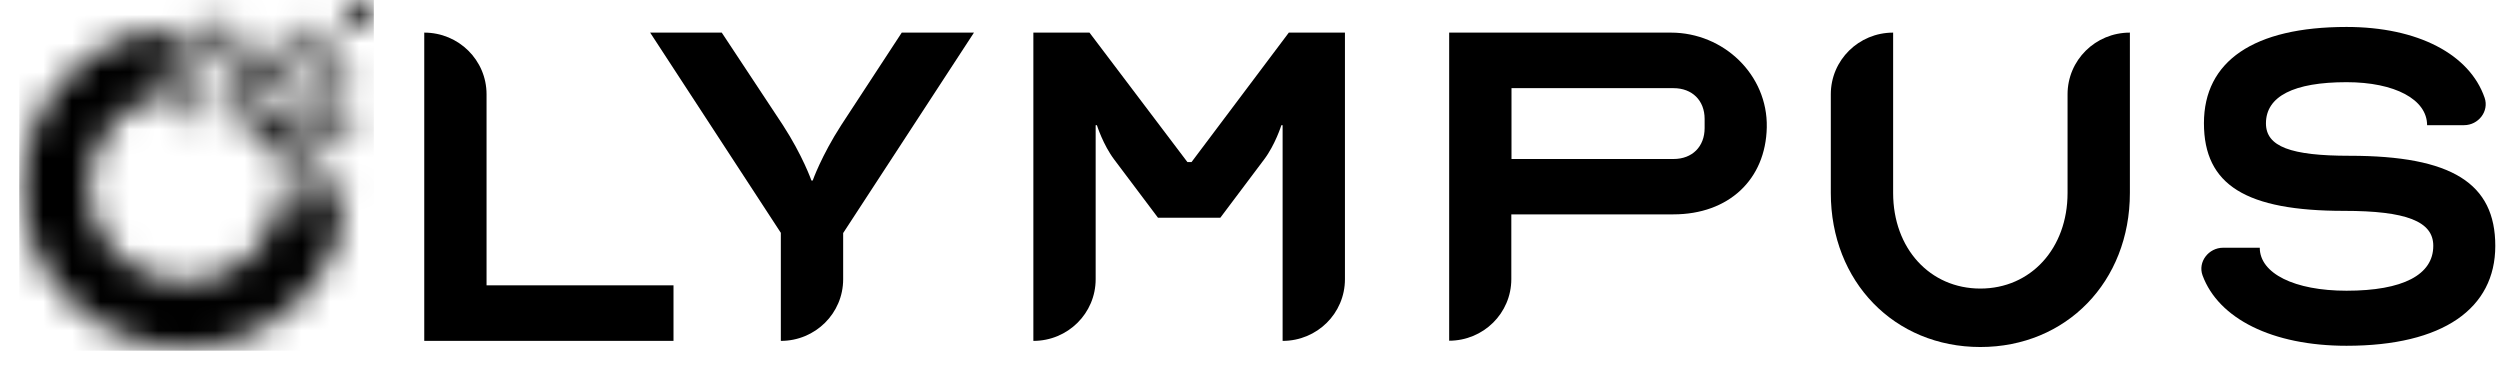
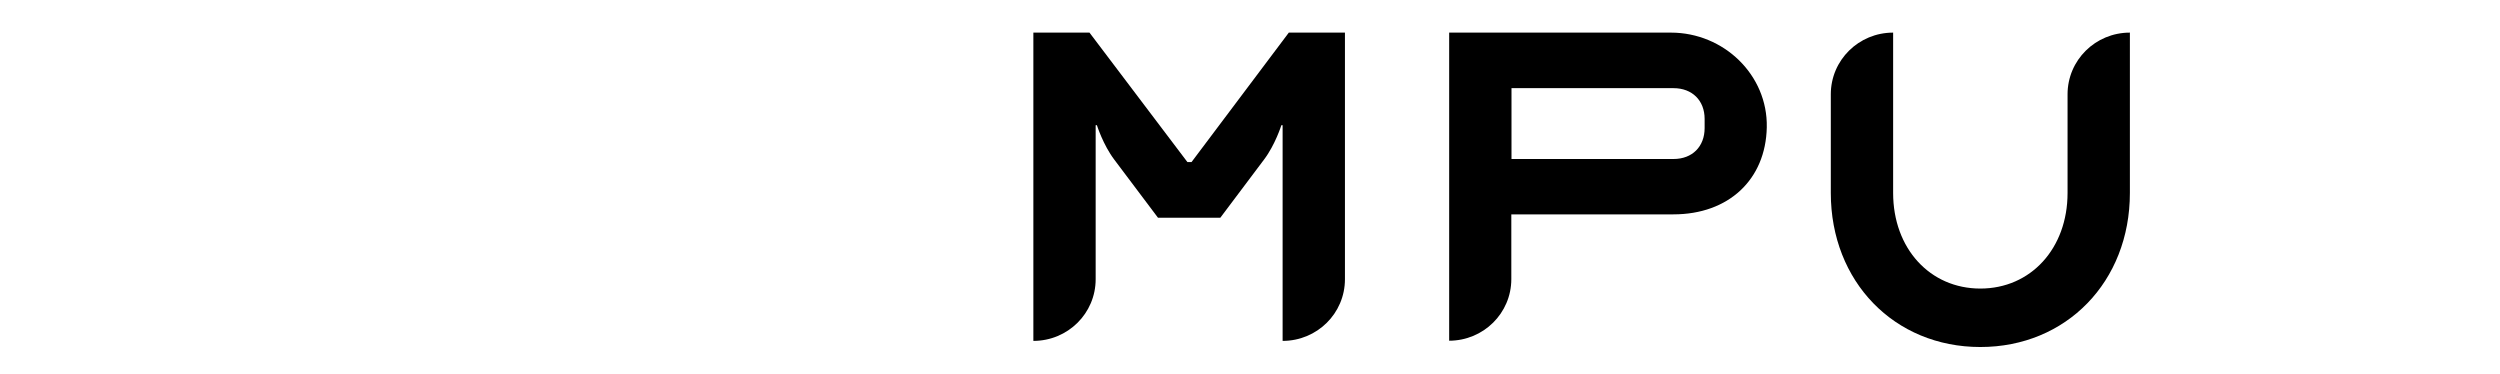
<svg xmlns="http://www.w3.org/2000/svg" width="87" height="13" viewBox="0 0 87 13" fill="none">
-   <path d="M84.678 8.552C84.678 7.7 83.731 7.338 81.573 7.338C78.166 7.338 76.697 6.443 76.697 4.287C76.697 2.131 78.425 0.938 81.659 0.938C84.145 0.938 85.943 1.891 86.465 3.403C86.626 3.872 86.249 4.356 85.749 4.356H84.463C84.463 3.462 83.343 2.86 81.659 2.86C79.824 2.86 78.855 3.35 78.855 4.293C78.855 5.102 79.716 5.421 81.767 5.421C85.324 5.421 86.836 6.379 86.836 8.557C86.836 10.734 85.022 12.033 81.659 12.033C79.07 12.033 77.203 11.086 76.649 9.584C76.477 9.116 76.859 8.621 77.365 8.621H78.64C78.64 9.515 79.845 10.117 81.659 10.117C83.623 10.117 84.678 9.563 84.678 8.557V8.552Z" fill="black" />
-   <path d="M14.764 1.135C15.963 1.135 16.932 2.094 16.932 3.281V9.93H23.438V11.863H14.764V1.135Z" fill="black" />
-   <path d="M27.178 8.11L22.625 1.135H25.117L27.243 4.351C27.937 5.421 28.238 6.283 28.238 6.283H28.282C28.282 6.283 28.583 5.426 29.277 4.351L31.381 1.135H33.894L29.342 8.11V9.717C29.342 10.905 28.373 11.863 27.173 11.863V8.11H27.178Z" fill="black" />
  <path d="M41.315 5.639H41.466L44.851 1.135H46.804V9.717C46.804 10.905 45.836 11.863 44.635 11.863V4.356H44.592C44.592 4.356 44.377 5.043 43.984 5.559L42.467 7.577H40.298L38.78 5.559C38.388 5.043 38.172 4.356 38.172 4.356H38.129V9.717C38.129 10.905 37.161 11.863 35.961 11.863V1.135H37.914L41.321 5.639H41.315Z" fill="black" />
  <path d="M50.431 11.863V1.135H58.148C59.988 1.135 61.522 2.61 61.484 4.431C61.447 6.251 60.155 7.46 58.234 7.46H52.594V9.712C52.594 10.899 51.626 11.857 50.425 11.857L50.431 11.863ZM52.6 5.533H58.239C58.891 5.533 59.321 5.102 59.321 4.457V4.138C59.321 3.494 58.885 3.068 58.239 3.068H52.6V5.533Z" fill="black" />
  <path d="M71.951 6.715V3.281C71.951 2.094 72.92 1.135 74.12 1.135V6.715C74.12 9.803 71.908 12.076 68.916 12.076C65.924 12.076 63.712 9.803 63.712 6.715V3.281C63.712 2.094 64.681 1.135 65.881 1.135V6.715C65.881 8.647 67.162 10.042 68.916 10.042C70.67 10.042 71.951 8.647 71.951 6.715Z" fill="black" />
  <mask id="mask0_1605_170" style="mask-type:luminance" maskUnits="userSpaceOnUse" x="0" y="0" width="13" height="13">
-     <path d="M12.068 6.513C12.068 9.601 9.539 12.098 6.423 12.098C3.307 12.098 0.772 9.601 0.772 6.513C0.772 3.425 3.302 0.928 6.423 0.928V1.652H5.589V2.477H6.423V3.201C4.577 3.201 3.076 4.681 3.076 6.513C3.076 8.344 4.572 9.824 6.423 9.824C8.274 9.824 9.77 8.344 9.77 6.513H10.502V5.789H9.668V4.964H8.936V4.138H10.502V5.688H11.336V6.513H10.502V7.338H11.336V6.513H12.068ZM12.17 4.133V4.958H11.336V4.133H12.17ZM8.823 3.409V4.234H7.989V3.409H8.823ZM11.331 3.308V4.133H10.496V3.308H11.331ZM7.252 3.308V4.133H6.417V3.308H7.252ZM9.657 1.759V3.414H8.823V2.589H8.091V1.764H9.657V1.759ZM12.165 2.483V3.308H11.331V2.483H12.165ZM7.252 1.657V2.483H6.417V1.657H7.252ZM11.331 0.933V2.483H10.496V0.928H11.331V0.933ZM8.091 0.832V1.657H7.257V0.832H8.091ZM12.907 0.098V0.923H12.073V0.098H12.907Z" fill="white" />
-   </mask>
+     </mask>
  <g mask="url(#mask0_1605_170)">
-     <path d="M13.009 -0.004H0.67V12.204H13.009V-0.004Z" fill="black" />
-   </g>
+     </g>
</svg>